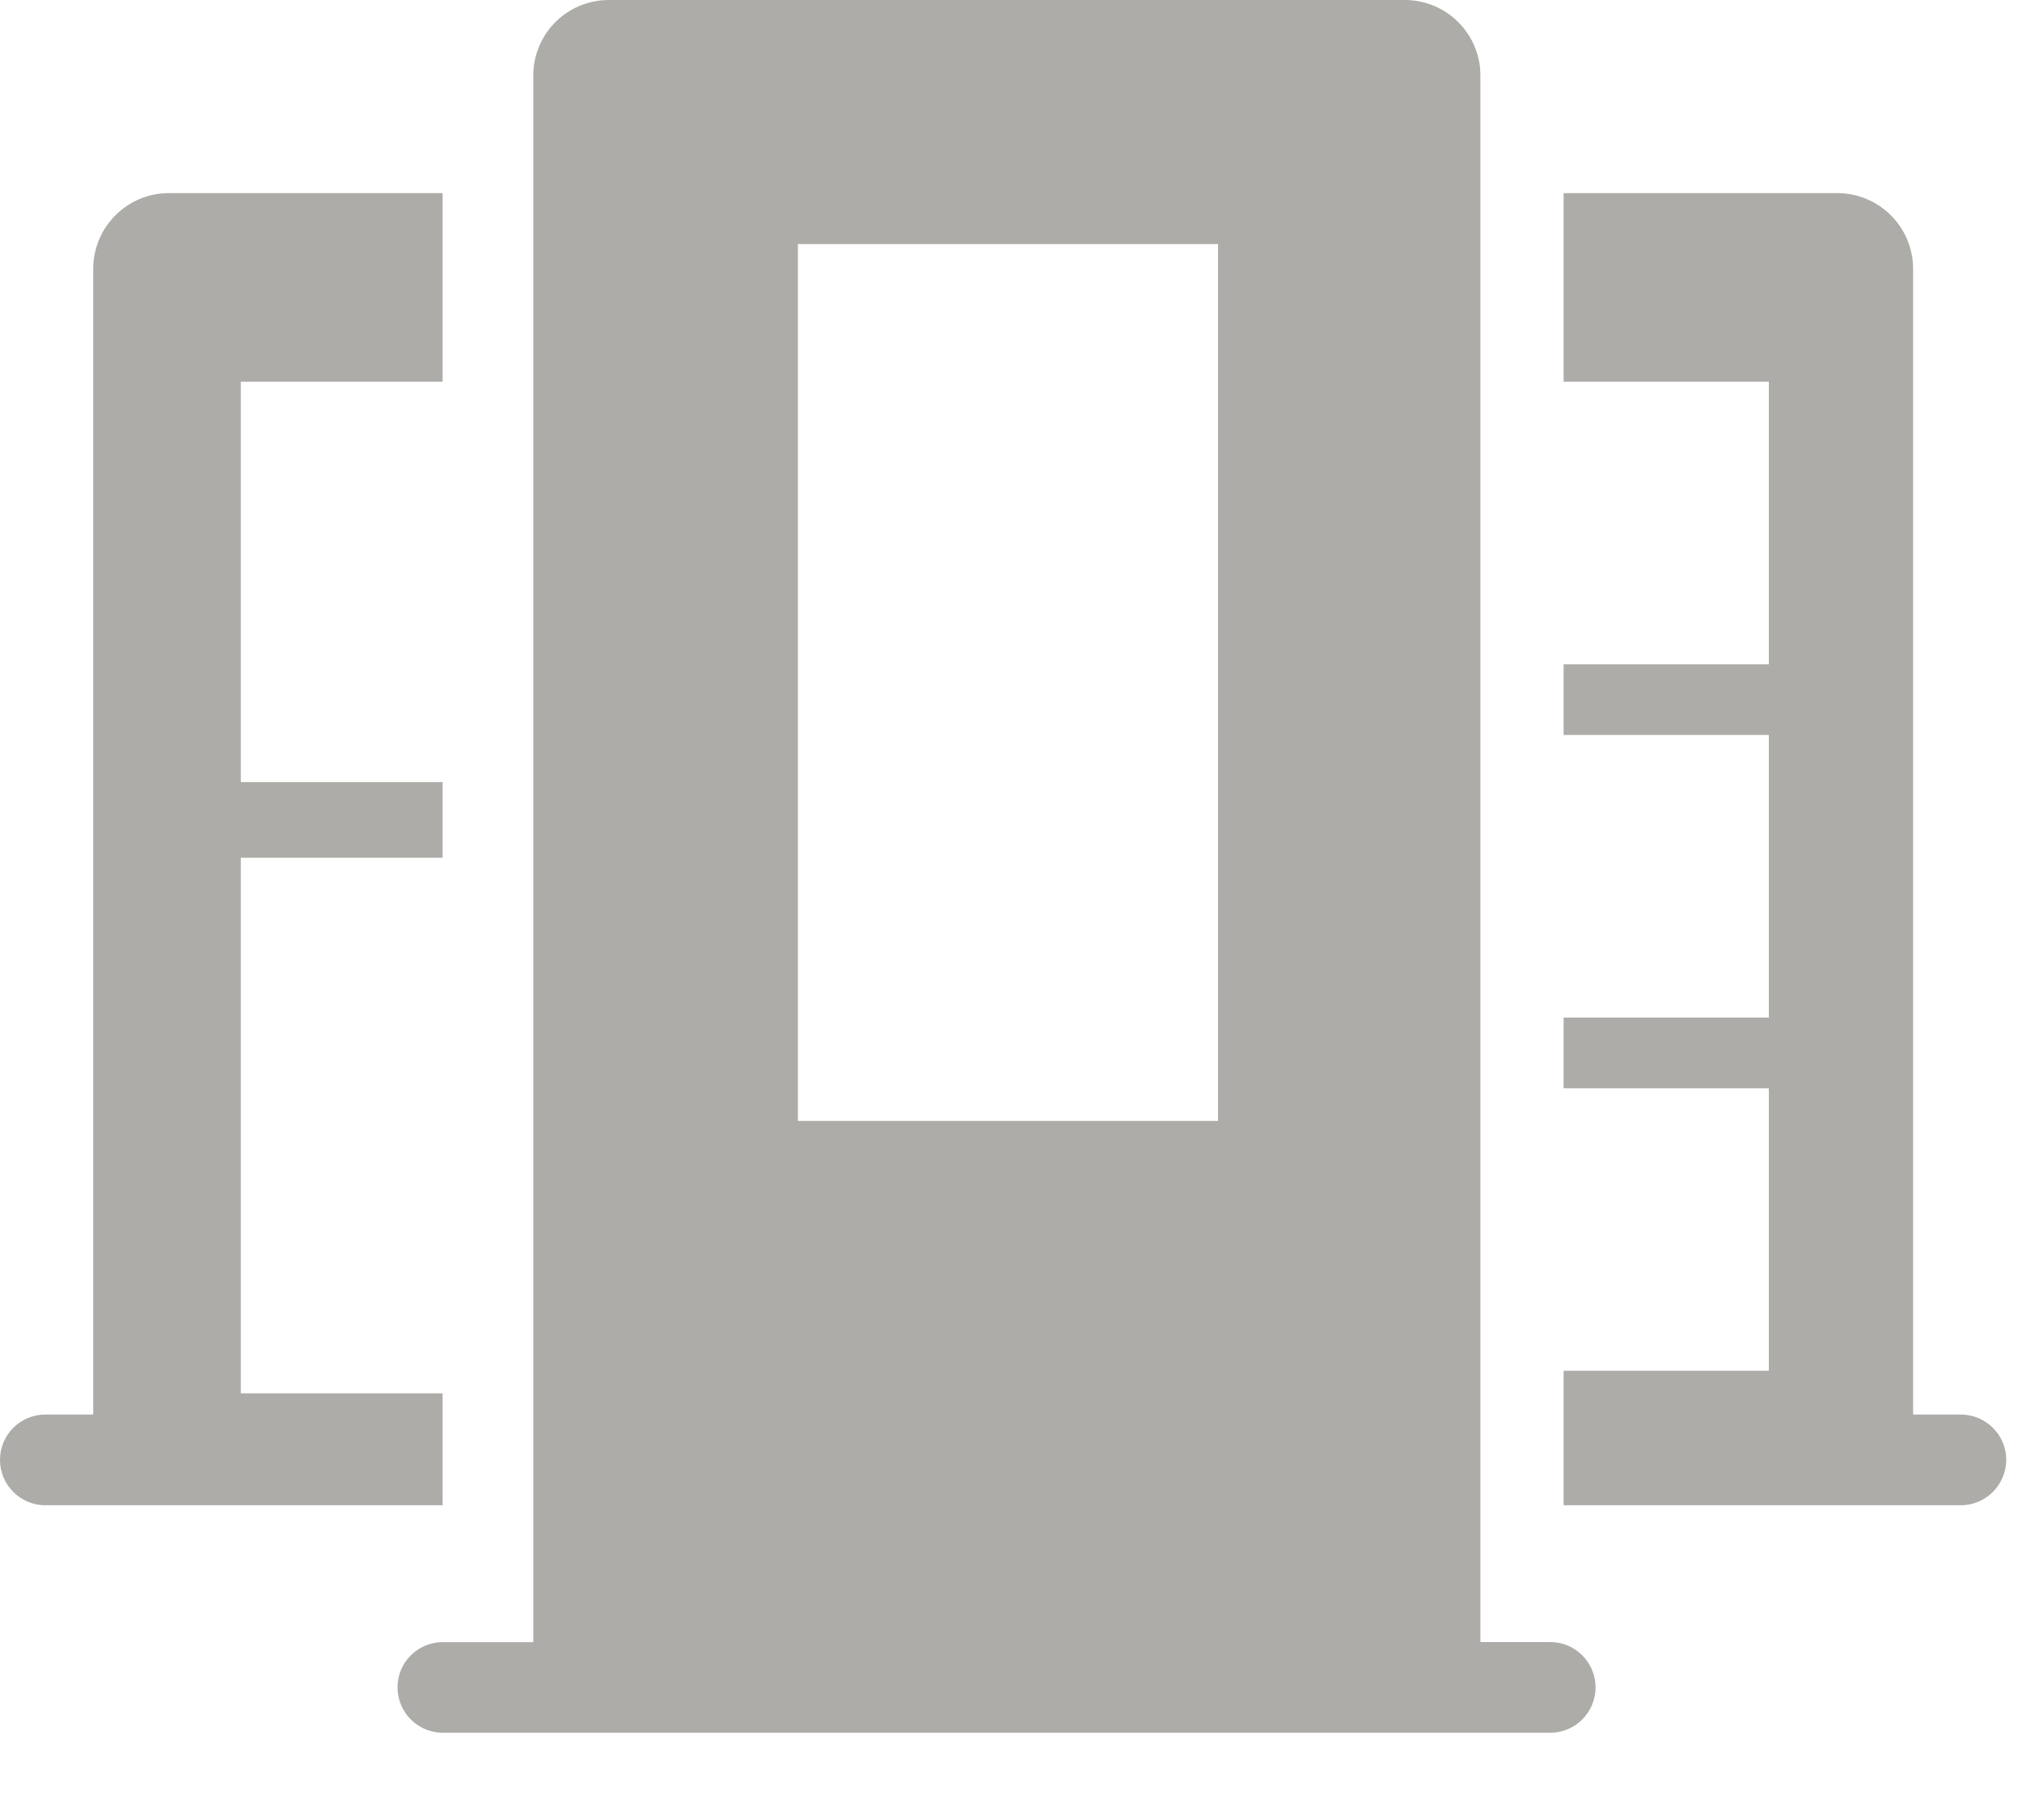
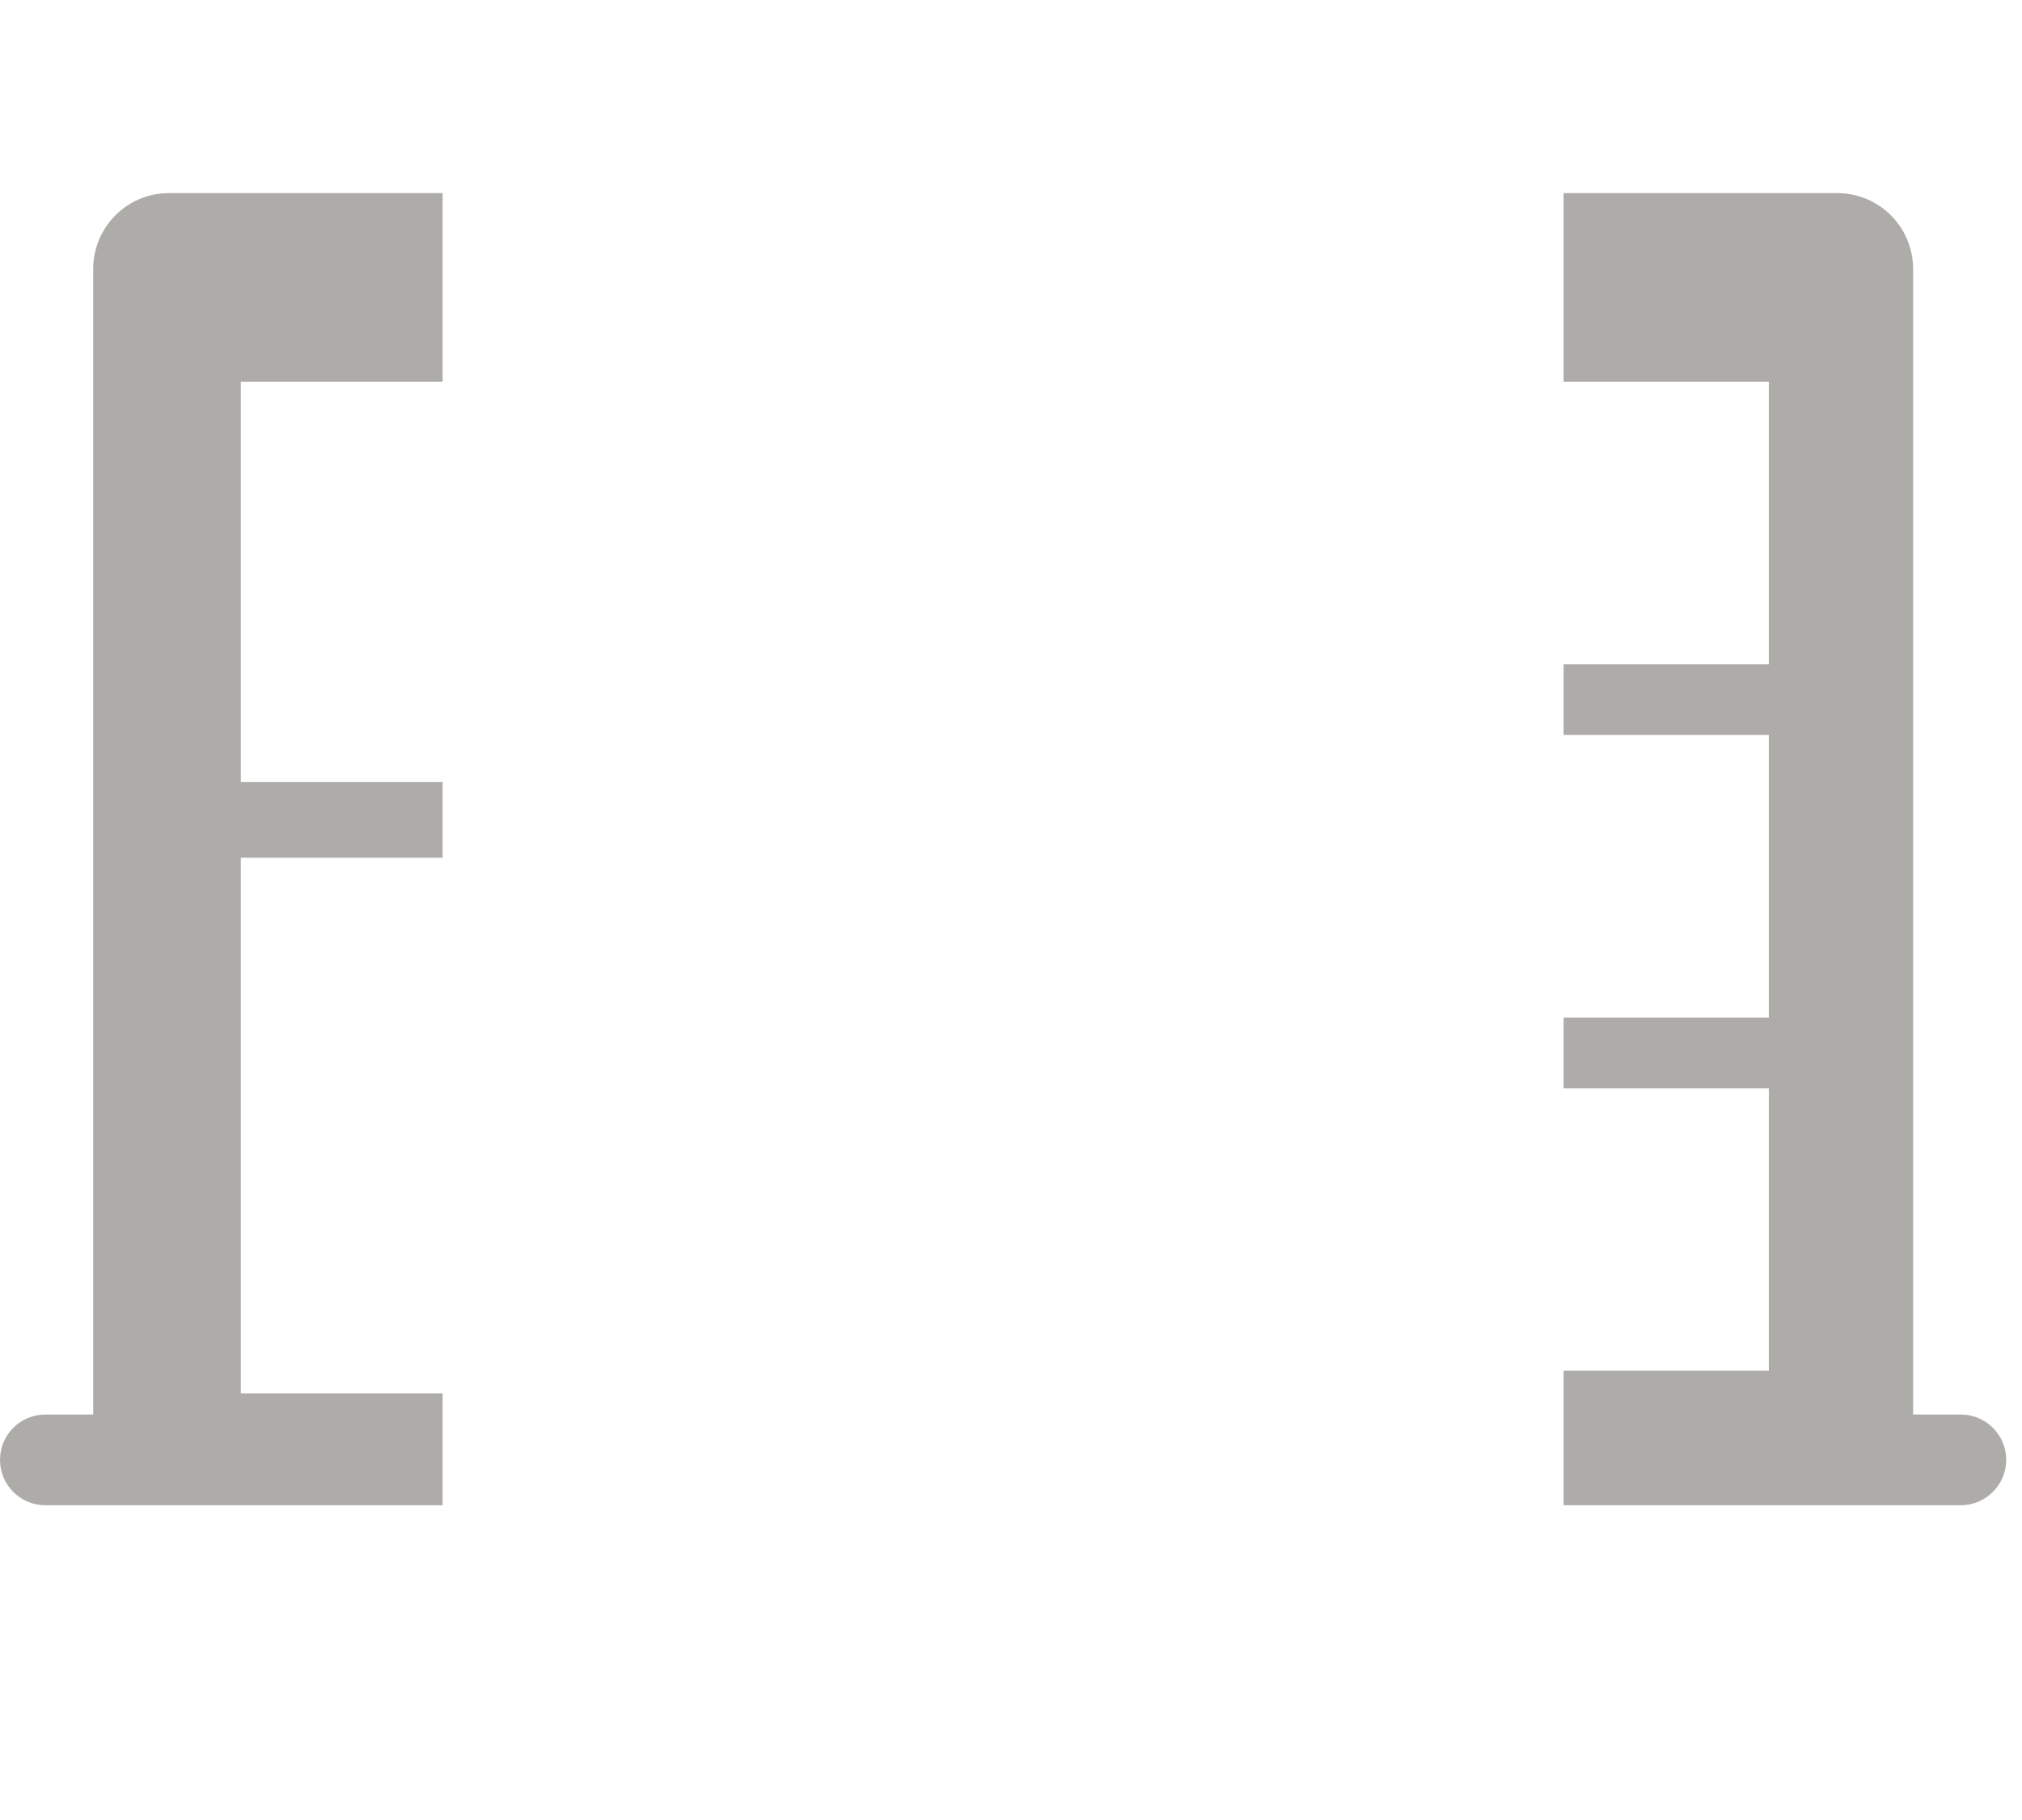
<svg xmlns="http://www.w3.org/2000/svg" width="20" height="18" viewBox="0 0 20 18">
  <g fill="none" fill-rule="evenodd">
    <g fill="#AEACA8">
      <g>
        <path d="M19.395 13.99h-.472V2.66c0-.414-.336-.75-.75-.75h-2.707v1.865h2.03V6.57h-2.03v.699h2.03v2.795h-2.03v.699h2.03v2.794h-2.03v1.33h3.929c.247 0 .449-.202.449-.45 0-.246-.202-.447-.449-.447M2.382 8.483h1.996v-.748H2.382v-3.96h1.996V1.91H1.67c-.413 0-.748.336-.748.75v11.33H.448c-.248 0-.448.201-.448.448s.2.449.448.449h3.93V13.78H2.382V8.483z" transform="translate(-40 -412) translate(40 412)" />
-         <path d="M7.892 11.086h4.156V2.414H7.892v8.672zm7.442 5.154h-.691V.747c0-.413-.335-.747-.749-.747H6.023c-.414 0-.748.334-.748.747v15.494H4.38c-.248 0-.448.2-.448.447 0 .248.2.449.448.449h10.954c.247 0 .448-.201.448-.449 0-.247-.201-.448-.448-.448z" transform="translate(-40 -412) translate(40 412)" />
      </g>
    </g>
  </g>
</svg>